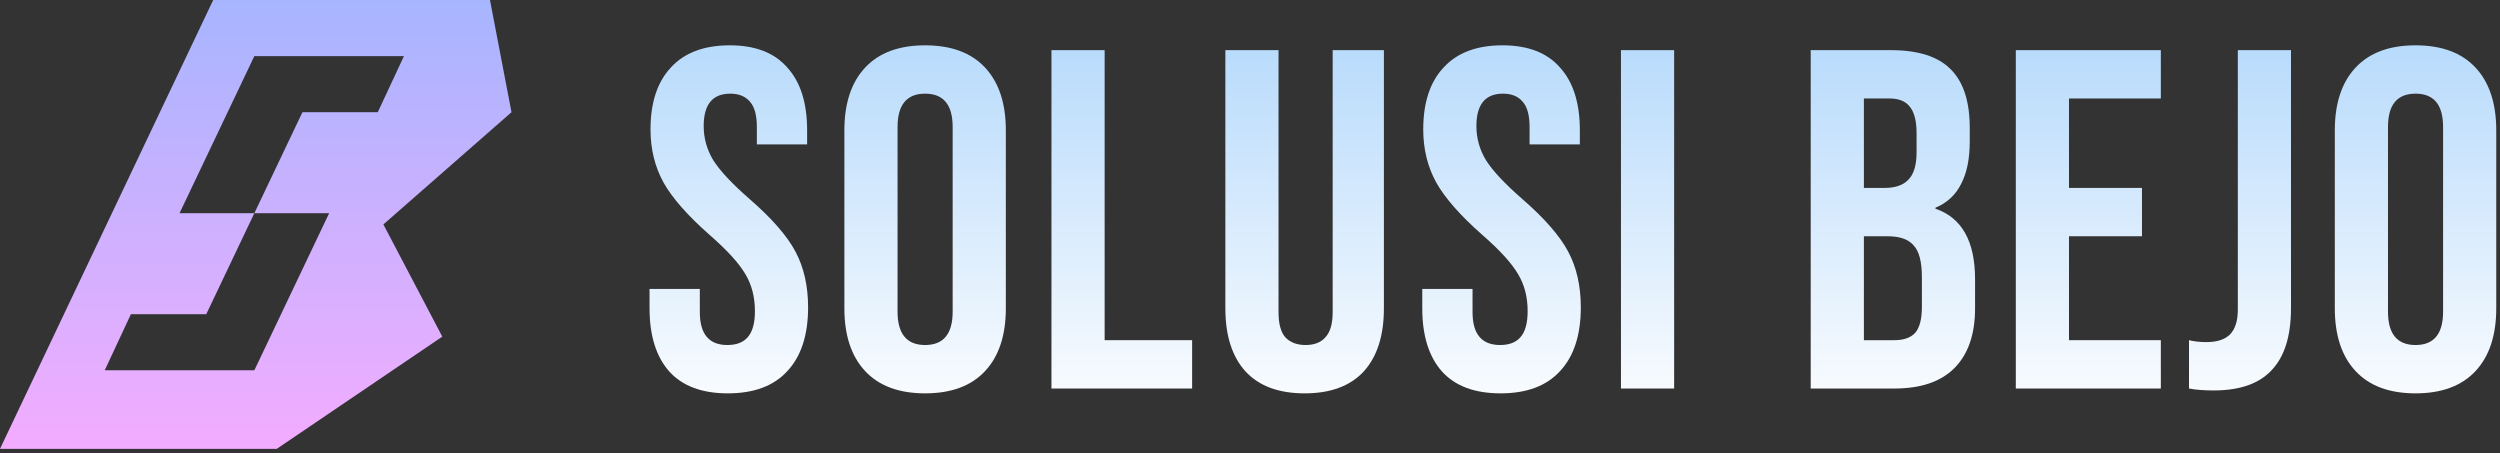
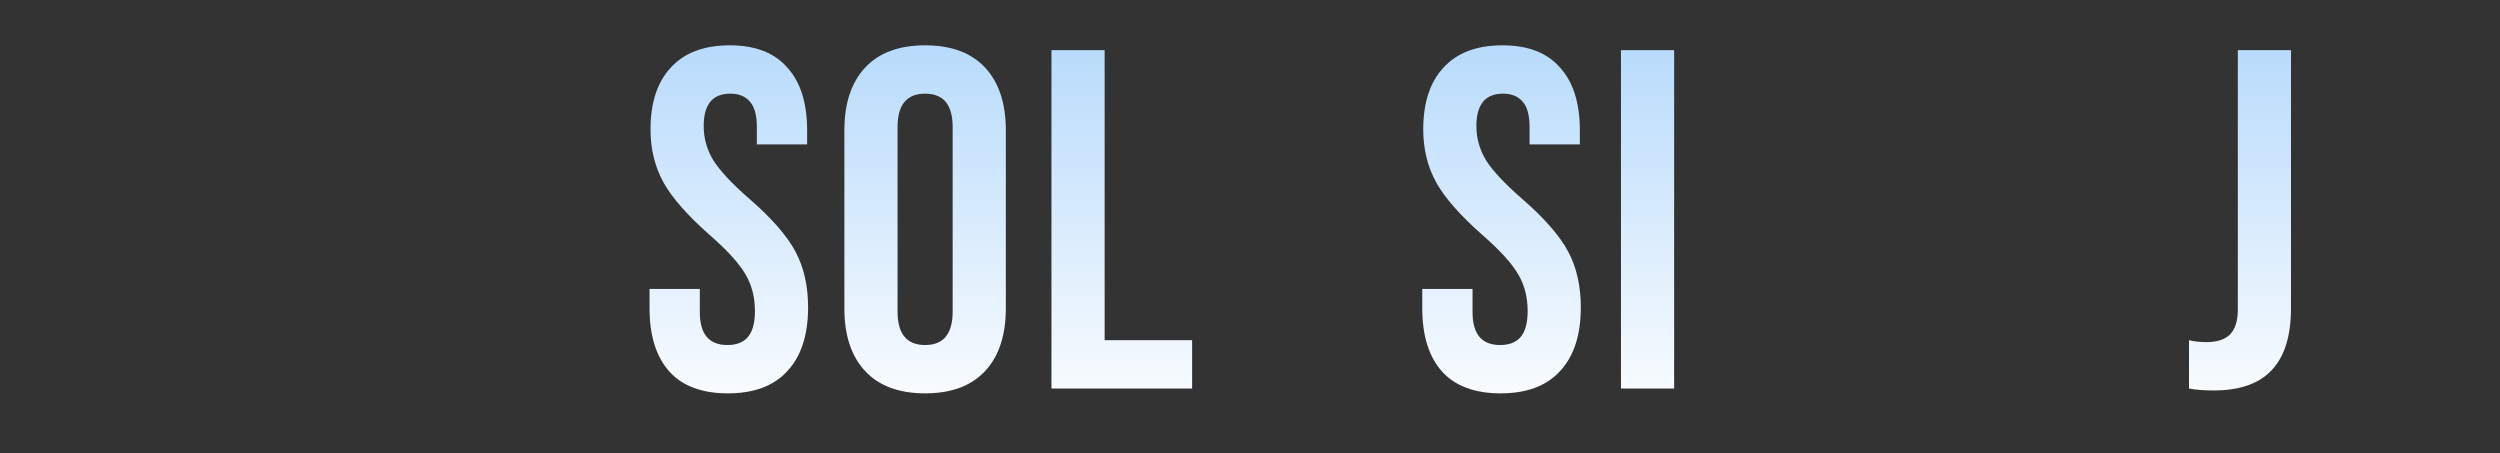
<svg xmlns="http://www.w3.org/2000/svg" width="331" height="60" viewBox="0 0 331 60" fill="none">
  <rect x="0" y="0" width="331" height="60" fill="#333333" stroke="none" />
-   <path fill-rule="evenodd" clip-rule="evenodd" d="M64.873 0H28.227L0 59.426H36.646L58.559 44.569L50.76 29.713L67.721 14.857L64.873 0ZM53.483 7.428H33.675L33.675 7.428L23.77 28.227H33.675L27.308 41.598H17.333L13.866 49.026H23.77L23.77 49.026H33.675L33.675 49.026L43.579 28.227H33.675L40.042 14.856H50.017L53.483 7.428Z" fill="url(#paint0_linear_304_15)" />
  <path d="M96.368 52.08C92.955 52.08 90.373 51.12 88.624 49.2C86.875 47.237 86 44.443 86 40.816V38.256H92.656V41.328C92.656 44.229 93.872 45.68 96.304 45.68C97.499 45.68 98.395 45.339 98.992 44.656C99.632 43.931 99.952 42.779 99.952 41.2C99.952 39.323 99.525 37.68 98.672 36.272C97.819 34.821 96.24 33.093 93.936 31.088C91.035 28.528 89.008 26.224 87.856 24.176C86.704 22.085 86.128 19.739 86.128 17.136C86.128 13.595 87.024 10.864 88.816 8.944C90.608 6.981 93.211 6 96.624 6C99.995 6 102.533 6.981 104.24 8.944C105.989 10.864 106.864 13.637 106.864 17.264V19.12H100.208V16.816C100.208 15.28 99.909 14.171 99.312 13.488C98.715 12.763 97.84 12.4 96.688 12.4C94.341 12.4 93.168 13.829 93.168 16.688C93.168 18.309 93.595 19.824 94.448 21.232C95.344 22.64 96.944 24.347 99.248 26.352C102.192 28.912 104.219 31.237 105.328 33.328C106.437 35.419 106.992 37.872 106.992 40.688C106.992 44.357 106.075 47.173 104.24 49.136C102.448 51.099 99.824 52.08 96.368 52.08Z" fill="url(#paint1_linear_304_15)" />
  <path d="M122.485 52.08C119.028 52.08 116.383 51.099 114.549 49.136C112.714 47.173 111.796 44.4 111.796 40.816V17.264C111.796 13.68 112.714 10.907 114.549 8.944C116.383 6.981 119.028 6 122.485 6C125.941 6 128.586 6.981 130.42 8.944C132.255 10.907 133.173 13.68 133.173 17.264V40.816C133.173 44.4 132.255 47.173 130.42 49.136C128.586 51.099 125.941 52.08 122.485 52.08ZM122.485 45.68C124.917 45.68 126.132 44.208 126.132 41.264V16.816C126.132 13.872 124.917 12.4 122.485 12.4C120.053 12.4 118.836 13.872 118.836 16.816V41.264C118.836 44.208 120.053 45.68 122.485 45.68Z" fill="url(#paint2_linear_304_15)" />
  <path d="M139.214 6.64H146.254V45.04H157.838V51.44H139.214V6.64Z" fill="url(#paint3_linear_304_15)" />
-   <path d="M172.733 52.08C169.32 52.08 166.717 51.12 164.925 49.2C163.133 47.237 162.237 44.443 162.237 40.816V6.64H169.277V41.328C169.277 42.864 169.576 43.973 170.174 44.656C170.813 45.339 171.71 45.68 172.862 45.68C174.014 45.68 174.888 45.339 175.485 44.656C176.125 43.973 176.446 42.864 176.446 41.328V6.64H183.229V40.816C183.229 44.443 182.333 47.237 180.541 49.2C178.749 51.12 176.147 52.08 172.733 52.08Z" fill="url(#paint4_linear_304_15)" />
  <path d="M198.676 52.08C195.262 52.08 192.681 51.12 190.932 49.2C189.182 47.237 188.308 44.443 188.308 40.816V38.256H194.964V41.328C194.964 44.229 196.18 45.68 198.612 45.68C199.806 45.68 200.702 45.339 201.3 44.656C201.94 43.931 202.26 42.779 202.26 41.2C202.26 39.323 201.833 37.68 200.98 36.272C200.126 34.821 198.548 33.093 196.244 31.088C193.342 28.528 191.316 26.224 190.164 24.176C189.012 22.085 188.436 19.739 188.436 17.136C188.436 13.595 189.332 10.864 191.124 8.944C192.916 6.981 195.518 6 198.932 6C202.302 6 204.841 6.981 206.548 8.944C208.297 10.864 209.172 13.637 209.172 17.264V19.12H202.516V16.816C202.516 15.28 202.217 14.171 201.62 13.488C201.022 12.763 200.148 12.4 198.996 12.4C196.649 12.4 195.476 13.829 195.476 16.688C195.476 18.309 195.902 19.824 196.756 21.232C197.652 22.64 199.252 24.347 201.556 26.352C204.5 28.912 206.526 31.237 207.636 33.328C208.745 35.419 209.3 37.872 209.3 40.688C209.3 44.357 208.382 47.173 206.548 49.136C204.756 51.099 202.132 52.08 198.676 52.08Z" fill="url(#paint5_linear_304_15)" />
  <path d="M214.616 6.64H221.656V51.44H214.616V6.64Z" fill="url(#paint6_linear_304_15)" />
-   <path d="M239.738 6.64H250.363C253.989 6.64 256.635 7.493 258.299 9.2C259.963 10.864 260.795 13.445 260.795 16.944V18.736C260.795 21.04 260.411 22.917 259.643 24.368C258.917 25.819 257.786 26.864 256.251 27.504V27.632C259.749 28.827 261.499 31.941 261.499 36.976V40.816C261.499 44.272 260.581 46.917 258.747 48.752C256.954 50.544 254.309 51.44 250.811 51.44H239.738V6.64ZM249.531 24.88C250.939 24.88 251.984 24.517 252.667 23.792C253.392 23.067 253.755 21.851 253.755 20.144V17.648C253.755 16.027 253.456 14.853 252.859 14.128C252.304 13.403 251.408 13.04 250.171 13.04H246.779V24.88H249.531ZM250.811 45.04C252.048 45.04 252.965 44.72 253.562 44.08C254.16 43.397 254.459 42.245 254.459 40.624V36.72C254.459 34.672 254.096 33.264 253.37 32.496C252.688 31.685 251.536 31.28 249.915 31.28H246.779V45.04H250.811Z" fill="url(#paint7_linear_304_15)" />
-   <path d="M266.893 6.64H286.094V13.04H273.934V24.88H283.598V31.28H273.934V45.04H286.094V51.44H266.893V6.64Z" fill="url(#paint8_linear_304_15)" />
  <path d="M293.087 51.696C291.807 51.696 290.719 51.611 289.824 51.44V45.04C290.506 45.211 291.274 45.296 292.128 45.296C293.536 45.296 294.581 44.955 295.264 44.272C295.946 43.547 296.288 42.459 296.288 41.008V6.64H303.327V40.816C303.327 44.485 302.474 47.216 300.768 49.008C299.104 50.8 296.543 51.696 293.087 51.696Z" fill="url(#paint9_linear_304_15)" />
-   <path d="M319.817 52.08C316.361 52.08 313.716 51.099 311.881 49.136C310.046 47.173 309.129 44.4 309.129 40.816V17.264C309.129 13.68 310.046 10.907 311.881 8.944C313.716 6.981 316.361 6 319.817 6C323.273 6 325.918 6.981 327.753 8.944C329.588 10.907 330.505 13.68 330.505 17.264V40.816C330.505 44.4 329.588 47.173 327.753 49.136C325.918 51.099 323.273 52.08 319.817 52.08ZM319.817 45.68C322.249 45.68 323.465 44.208 323.465 41.264V16.816C323.465 13.872 322.249 12.4 319.817 12.4C317.385 12.4 316.169 13.872 316.169 16.816V41.264C316.169 44.208 317.385 45.68 319.817 45.68Z" fill="url(#paint10_linear_304_15)" />
  <defs>
    <linearGradient id="paint0_linear_304_15" x1="33.86" y1="0" x2="33.86" y2="59.426" gradientUnits="userSpaceOnUse">
      <stop stop-color="#A7B5FF" />
      <stop offset="1" stop-color="#F3ACFF" />
    </linearGradient>
    <linearGradient id="paint1_linear_304_15" x1="208.253" y1="6" x2="208.253" y2="52.08" gradientUnits="userSpaceOnUse">
      <stop stop-color="#B8DBFC" />
      <stop offset="1" stop-color="#F8FBFE" />
    </linearGradient>
    <linearGradient id="paint2_linear_304_15" x1="208.253" y1="6" x2="208.253" y2="52.08" gradientUnits="userSpaceOnUse">
      <stop stop-color="#B8DBFC" />
      <stop offset="1" stop-color="#F8FBFE" />
    </linearGradient>
    <linearGradient id="paint3_linear_304_15" x1="208.253" y1="6" x2="208.253" y2="52.08" gradientUnits="userSpaceOnUse">
      <stop stop-color="#B8DBFC" />
      <stop offset="1" stop-color="#F8FBFE" />
    </linearGradient>
    <linearGradient id="paint4_linear_304_15" x1="208.253" y1="6" x2="208.253" y2="52.08" gradientUnits="userSpaceOnUse">
      <stop stop-color="#B8DBFC" />
      <stop offset="1" stop-color="#F8FBFE" />
    </linearGradient>
    <linearGradient id="paint5_linear_304_15" x1="208.253" y1="6" x2="208.253" y2="52.08" gradientUnits="userSpaceOnUse">
      <stop stop-color="#B8DBFC" />
      <stop offset="1" stop-color="#F8FBFE" />
    </linearGradient>
    <linearGradient id="paint6_linear_304_15" x1="208.253" y1="6" x2="208.253" y2="52.08" gradientUnits="userSpaceOnUse">
      <stop stop-color="#B8DBFC" />
      <stop offset="1" stop-color="#F8FBFE" />
    </linearGradient>
    <linearGradient id="paint7_linear_304_15" x1="208.253" y1="6" x2="208.253" y2="52.08" gradientUnits="userSpaceOnUse">
      <stop stop-color="#B8DBFC" />
      <stop offset="1" stop-color="#F8FBFE" />
    </linearGradient>
    <linearGradient id="paint8_linear_304_15" x1="208.253" y1="6" x2="208.253" y2="52.08" gradientUnits="userSpaceOnUse">
      <stop stop-color="#B8DBFC" />
      <stop offset="1" stop-color="#F8FBFE" />
    </linearGradient>
    <linearGradient id="paint9_linear_304_15" x1="208.253" y1="6" x2="208.253" y2="52.08" gradientUnits="userSpaceOnUse">
      <stop stop-color="#B8DBFC" />
      <stop offset="1" stop-color="#F8FBFE" />
    </linearGradient>
    <linearGradient id="paint10_linear_304_15" x1="208.253" y1="6" x2="208.253" y2="52.08" gradientUnits="userSpaceOnUse">
      <stop stop-color="#B8DBFC" />
      <stop offset="1" stop-color="#F8FBFE" />
    </linearGradient>
  </defs>
</svg>